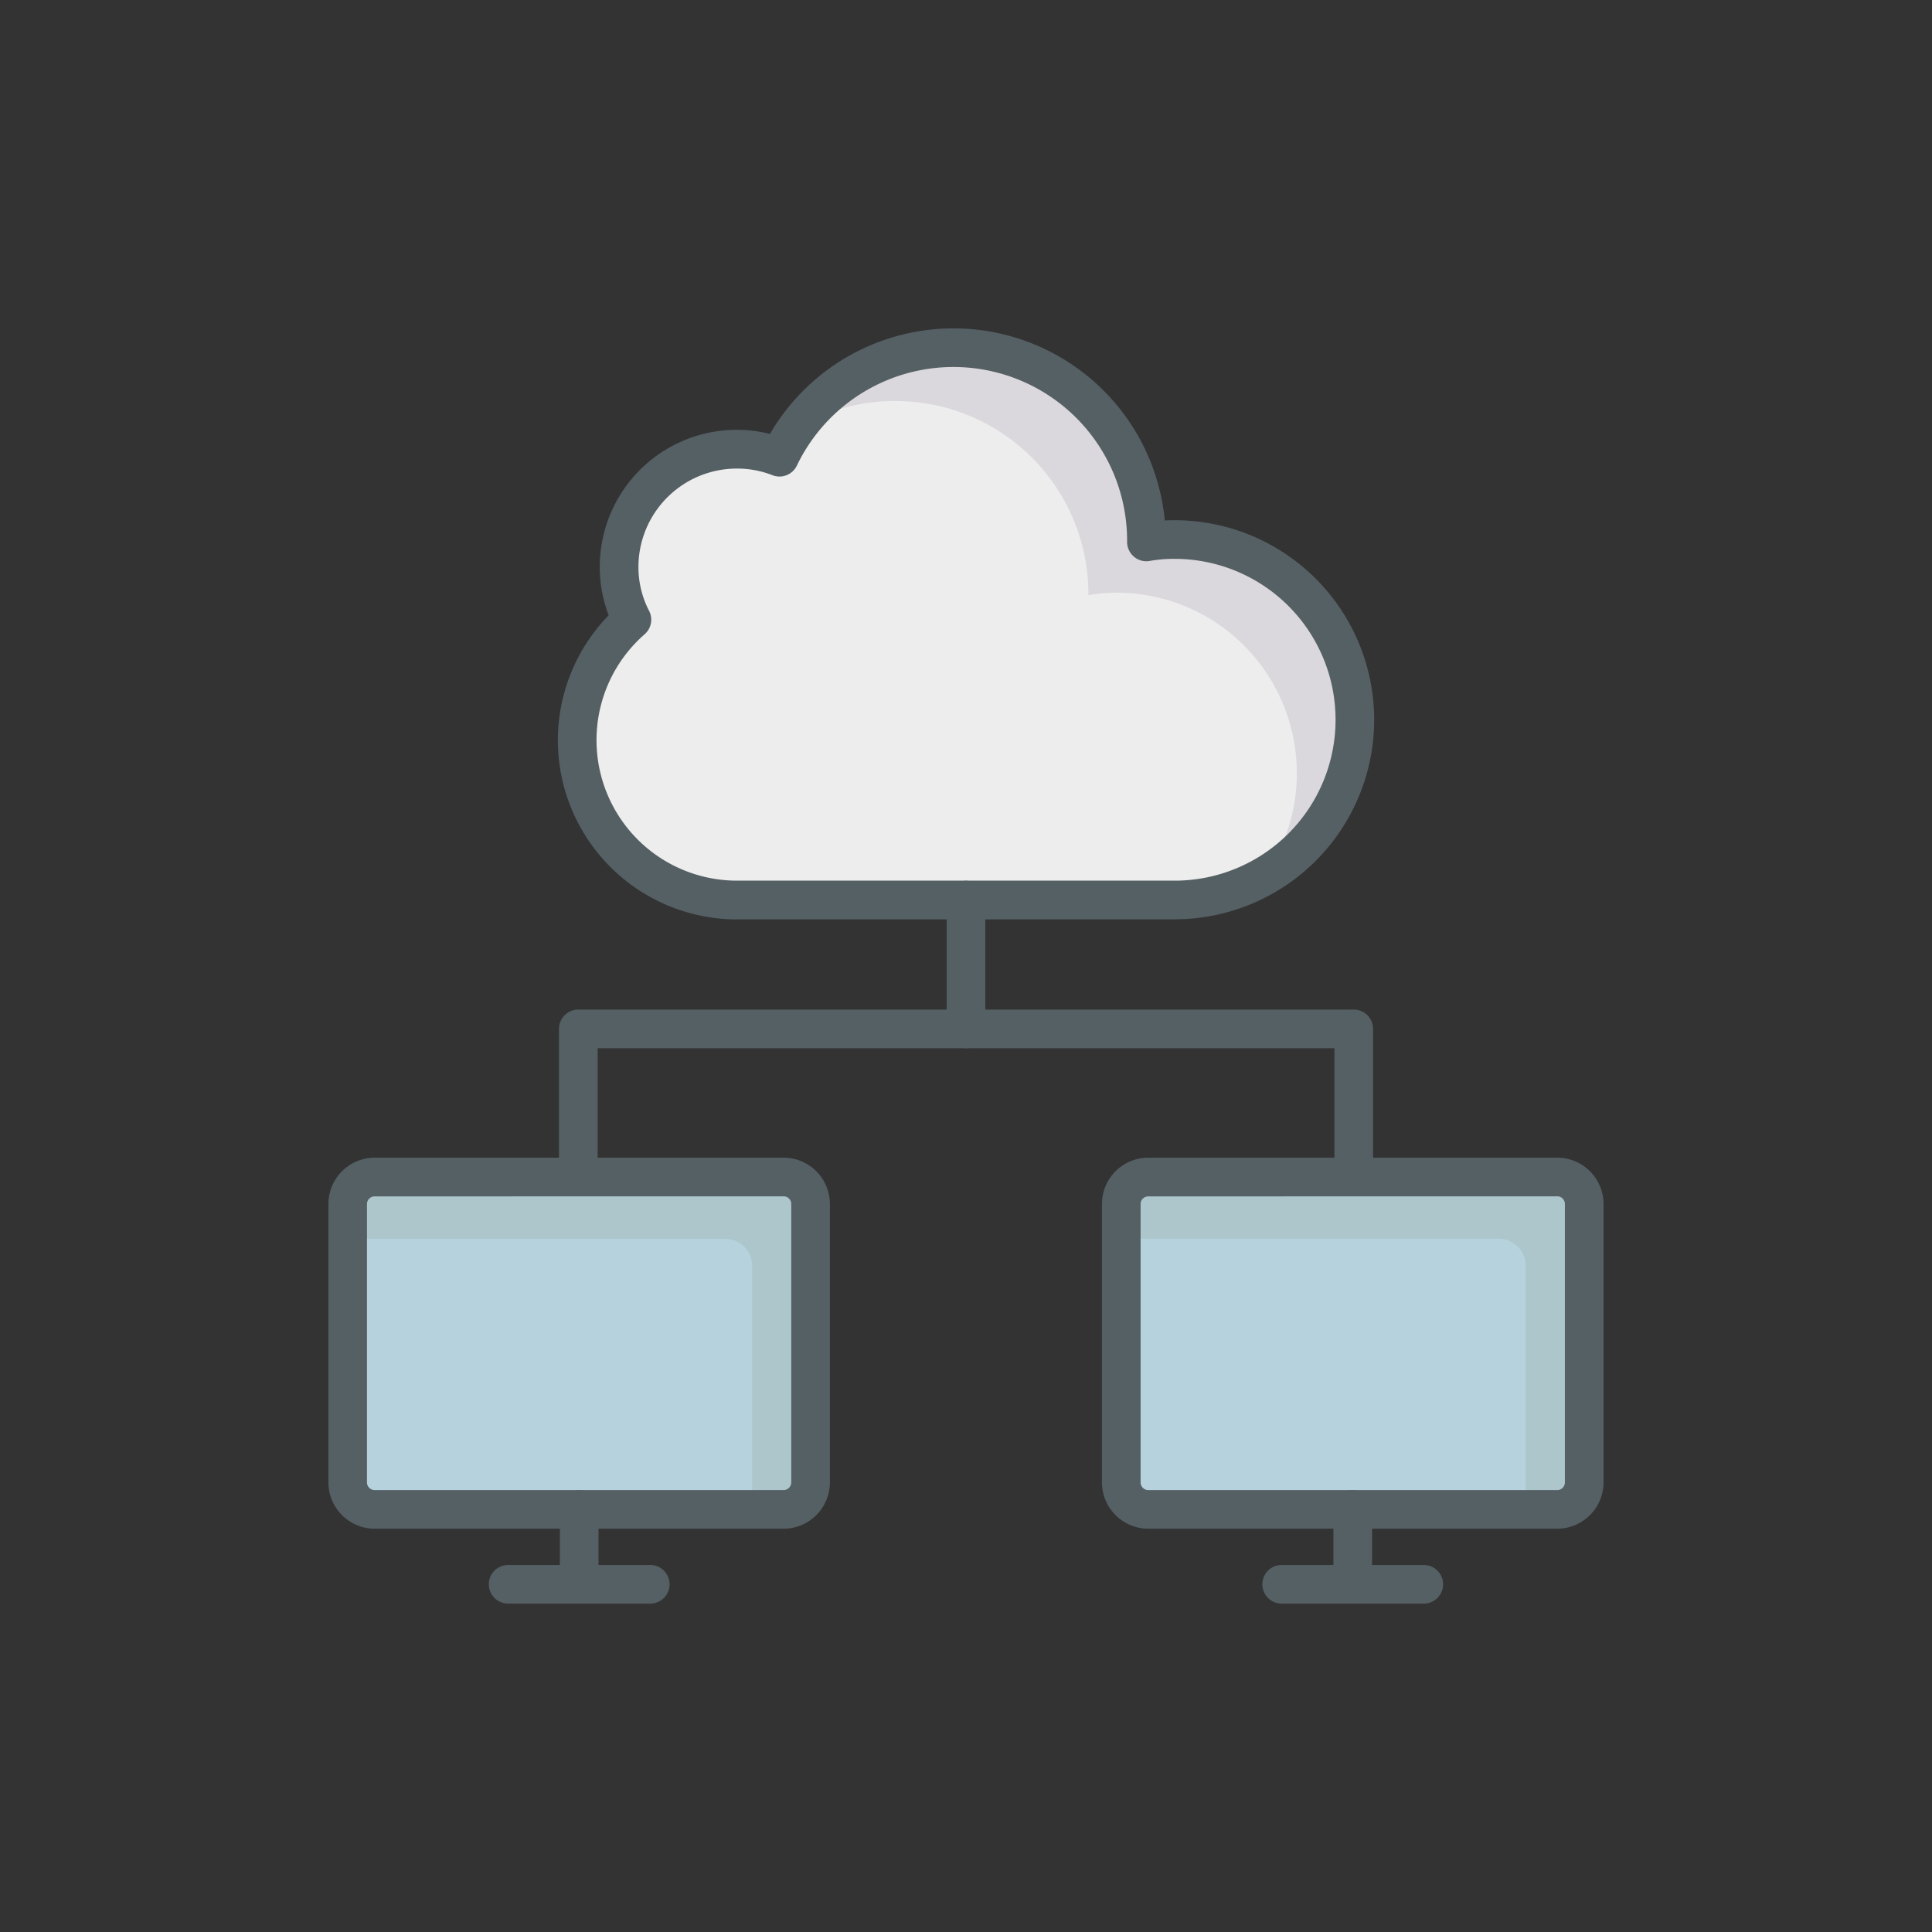
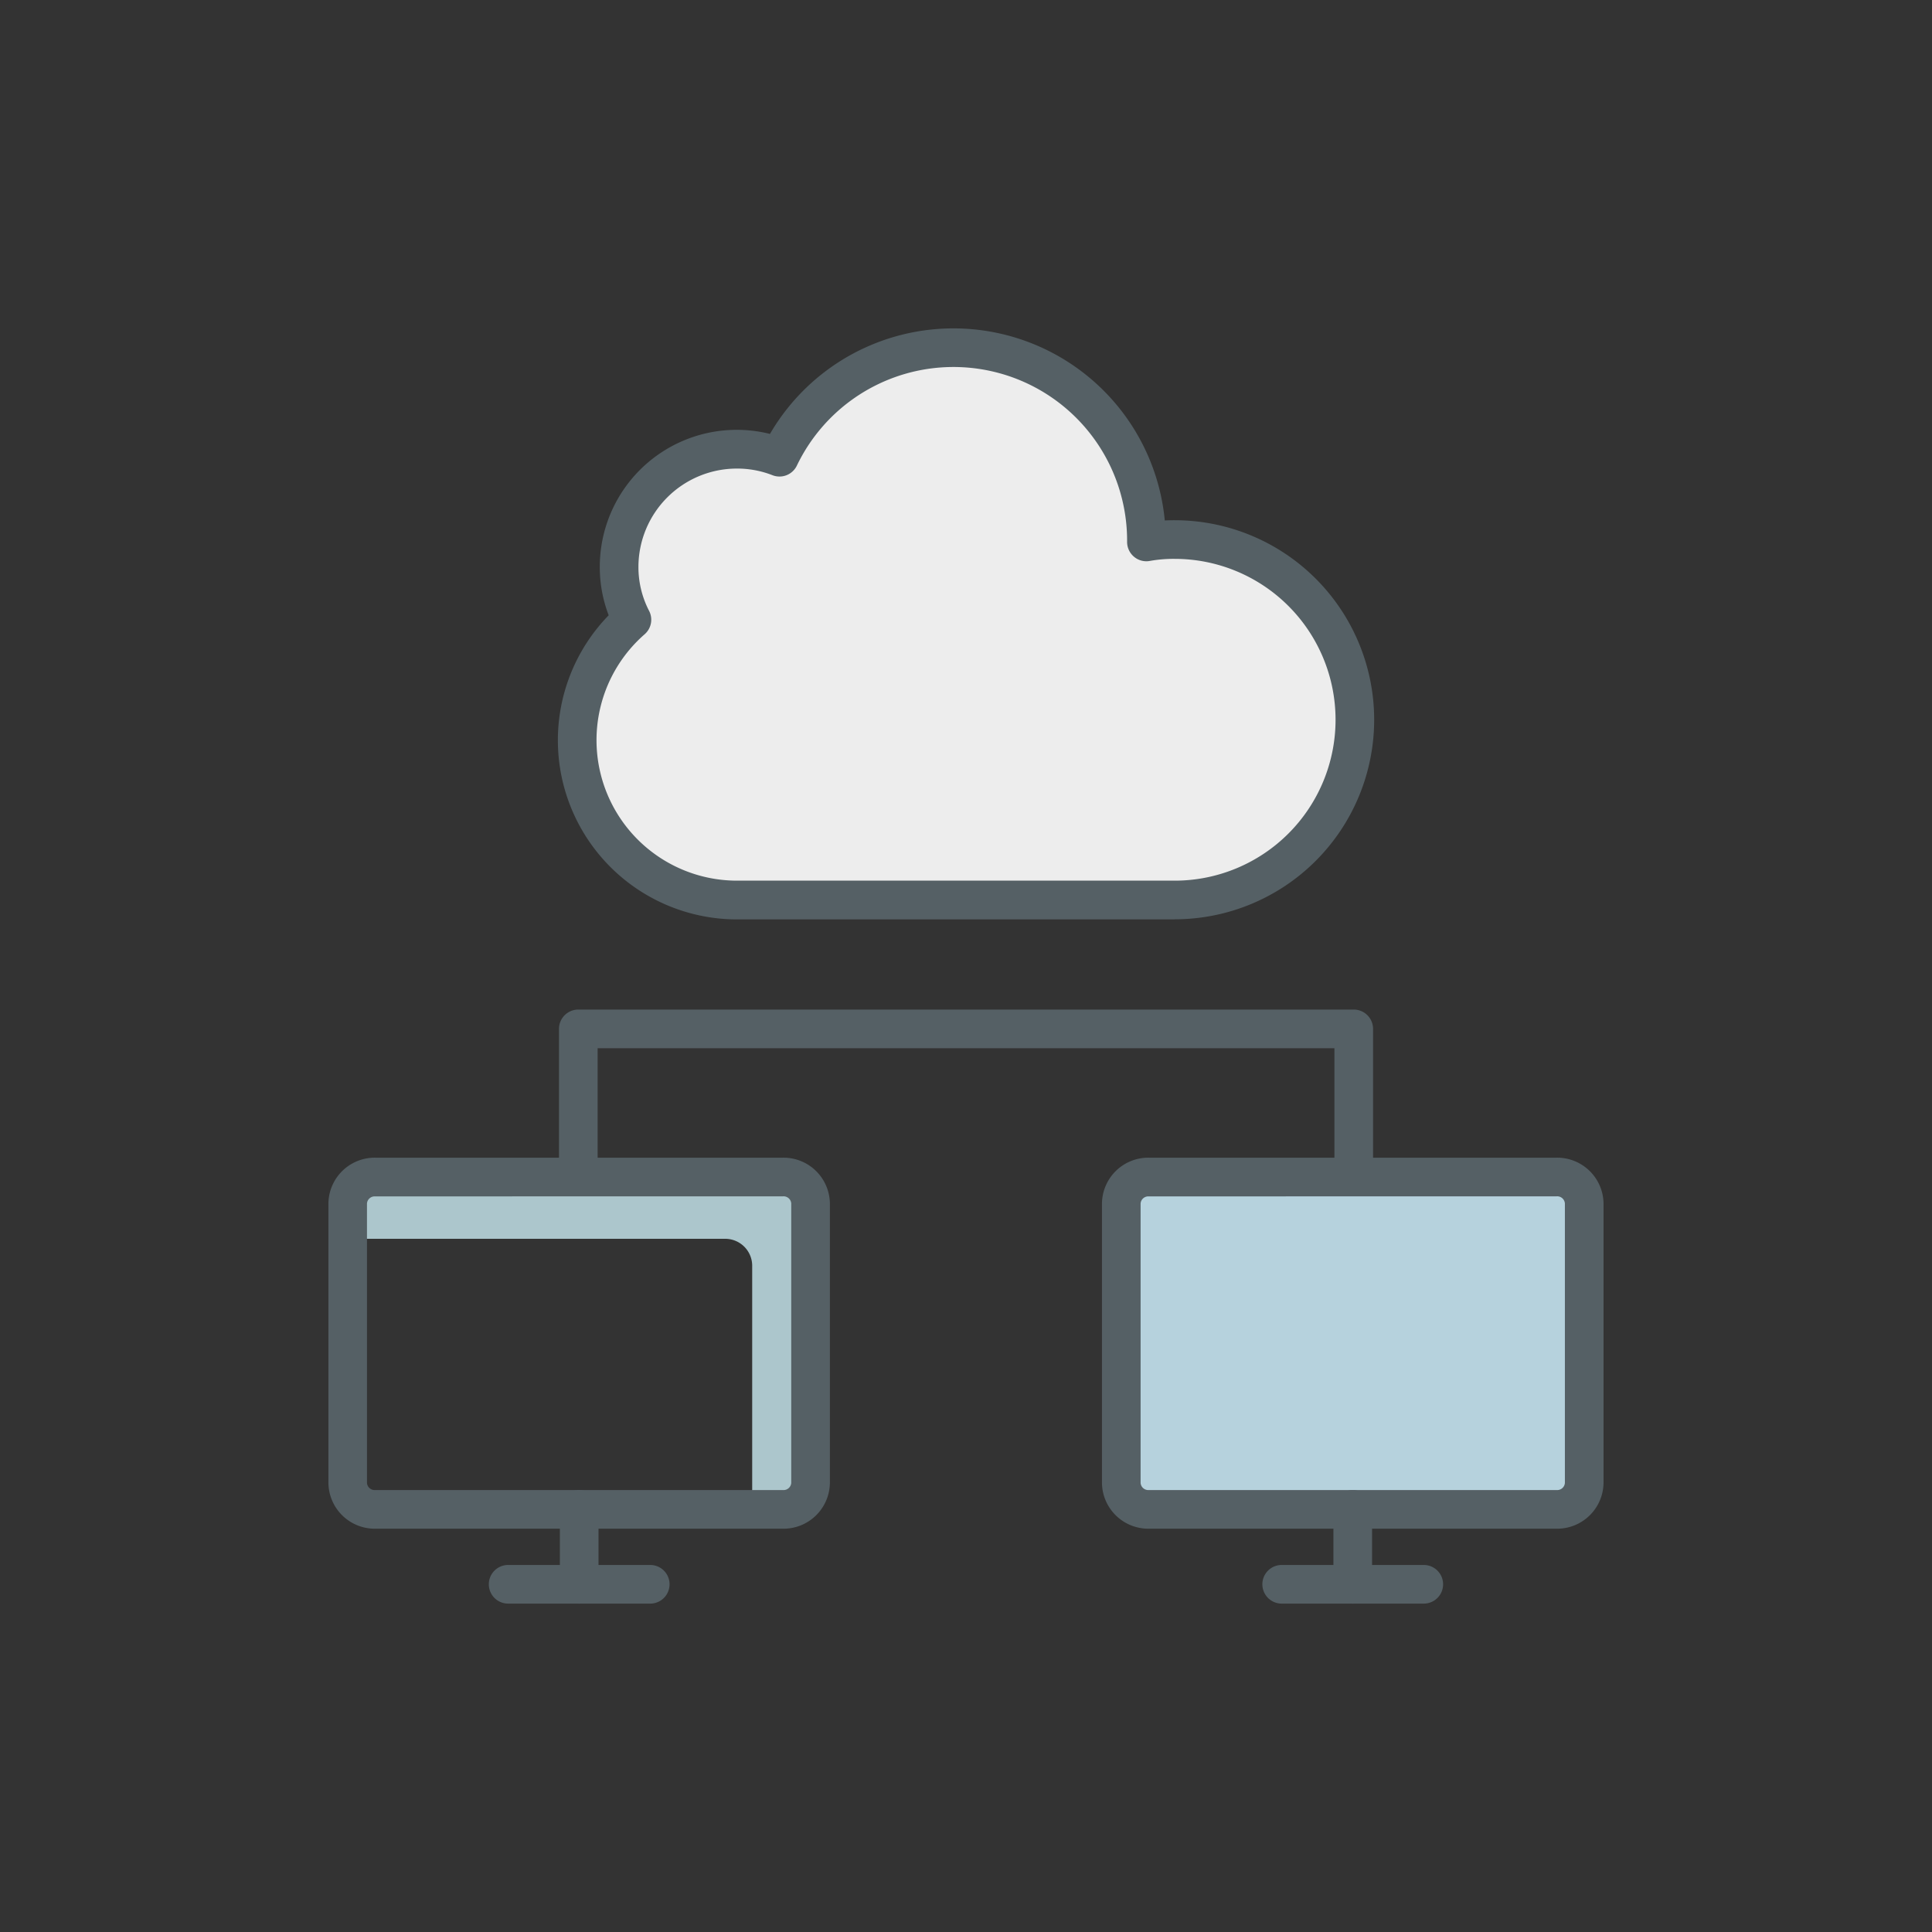
<svg xmlns="http://www.w3.org/2000/svg" id="Layer_1" height="512" viewBox="0 0 75 75" width="512" data-name="Layer 1">
  <rect x="0" y="0" width="75" height="75" fill="#333333" stroke="none" />
-   <path d="m30.4 45.691h-15.835a1.046 1.046 0 0 0 -1.065 1.025v10.854a1.046 1.046 0 0 0 1.066 1.024h15.834a1.046 1.046 0 0 0 1.066-1.024v-10.854a1.046 1.046 0 0 0 -1.066-1.025z" fill="#b6d2dd" />
  <path d="m28.605 34.941a6.205 6.205 0 0 1 -4.074-10.88 4.442 4.442 0 0 1 -.5-2.057 4.567 4.567 0 0 1 4.571-4.563 4.455 4.455 0 0 1 1.653.312 7.491 7.491 0 0 1 14.245 3.23v.059a5.926 5.926 0 0 1 1.1-.093 7 7 0 0 1 0 13.992z" fill="#ededed" />
-   <path d="m52.591 27.948a6.985 6.985 0 0 1 -3.51 6.06 6.89 6.89 0 0 0 1.26-4 7 7 0 0 0 -6.99-7 5.772 5.772 0 0 0 -1.1.1v-.06a7.49 7.49 0 0 0 -7.49-7.48 7.329 7.329 0 0 0 -3.84 1.06 7.49 7.49 0 0 1 13.58 4.36v.05a6.71 6.71 0 0 1 1.1-.09 7 7 0 0 1 6.99 7z" fill="#dbd8dd" />
  <path d="m25.242 62.252h-5.516a.75.75 0 0 1 0-1.5h5.516a.75.75 0 0 1 0 1.5z" fill="#556065" />
  <path d="m22.484 62.252a.75.75 0 0 1 -.75-.75v-2.908a.75.75 0 0 1 1.5 0v2.906a.75.75 0 0 1 -.75.752z" fill="#556065" />
  <path d="m60.432 45.691h-15.838a1.046 1.046 0 0 0 -1.066 1.025v10.854a1.046 1.046 0 0 0 1.066 1.024h15.838a1.047 1.047 0 0 0 1.068-1.024v-10.854a1.047 1.047 0 0 0 -1.068-1.025z" fill="#b6d2dd" />
  <path d="m31.471 46.718v10.85a1.05 1.05 0 0 1 -1.071 1.032h-1.2v-9.49a1.049 1.049 0 0 0 -1.07-1.02h-14.63v-1.37a1.042 1.042 0 0 1 1.06-1.03h15.84a1.05 1.05 0 0 1 1.071 1.028z" fill="#acc6cc" />
-   <path d="m61.5 46.718v10.85a1.05 1.05 0 0 1 -1.07 1.03h-1.2v-9.49a1.049 1.049 0 0 0 -1.07-1.02h-14.629v-1.37a1.042 1.042 0 0 1 1.06-1.03h15.84a1.05 1.05 0 0 1 1.069 1.03z" fill="#acc6cc" />
  <g fill="#556065">
    <path d="m55.271 62.252h-5.516a.75.75 0 0 1 0-1.5h5.516a.75.75 0 0 1 0 1.5z" />
    <path d="m52.513 62.252a.75.75 0 0 1 -.75-.75v-2.908a.75.75 0 0 1 1.5 0v2.906a.75.75 0 0 1 -.75.752z" />
    <path d="m52.552 46.357a.75.75 0 0 1 -.75-.75v-4.916h-28.602v4.916a.75.75 0 0 1 -1.5 0v-5.666a.75.75 0 0 1 .75-.75h30.102a.75.75 0 0 1 .75.75v5.666a.75.75 0 0 1 -.75.75z" />
-     <path d="m37.5 40.691a.75.75 0 0 1 -.75-.75v-5a.75.75 0 0 1 1.5 0v5a.75.75 0 0 1 -.75.75z" />
    <path d="m45.6 35.691h-16.995a6.954 6.954 0 0 1 -4.976-11.806 5.2 5.2 0 0 1 -.345-1.885 5.316 5.316 0 0 1 6.606-5.155 8.241 8.241 0 0 1 15.327 3.359c.123-.006.25-.009.382-.009a7.746 7.746 0 0 1 0 15.492zm-16.995-17.501a3.822 3.822 0 0 0 -3.821 3.81 3.679 3.679 0 0 0 .413 1.712.749.749 0 0 1 -.171.909 5.455 5.455 0 0 0 3.579 9.566h16.995a6.246 6.246 0 0 0 0-12.492 5.236 5.236 0 0 0 -.956.079.74.74 0 0 1 -.618-.158.75.75 0 0 1 -.272-.578 6.741 6.741 0 0 0 -12.819-2.965.748.748 0 0 1 -.955.372 3.741 3.741 0 0 0 -1.375-.255z" />
    <path d="m60.433 59.344h-15.839a1.8 1.8 0 0 1 -1.816-1.775v-10.853a1.8 1.8 0 0 1 1.816-1.775h15.839a1.8 1.8 0 0 1 1.816 1.775v10.853a1.8 1.8 0 0 1 -1.816 1.775zm-15.839-12.9a.3.3 0 0 0 -.316.275v10.85a.3.3 0 0 0 .316.275h15.839a.3.3 0 0 0 .316-.275v-10.853a.3.3 0 0 0 -.316-.275z" />
    <path d="m30.4 59.344h-15.836a1.8 1.8 0 0 1 -1.815-1.775v-10.853a1.8 1.8 0 0 1 1.815-1.775h15.836a1.8 1.8 0 0 1 1.816 1.775v10.853a1.8 1.8 0 0 1 -1.816 1.775zm-15.839-12.9a.3.3 0 0 0 -.315.275v10.85a.3.3 0 0 0 .315.275h15.839a.3.3 0 0 0 .316-.275v-10.853a.3.3 0 0 0 -.316-.275z" />
  </g>
</svg>